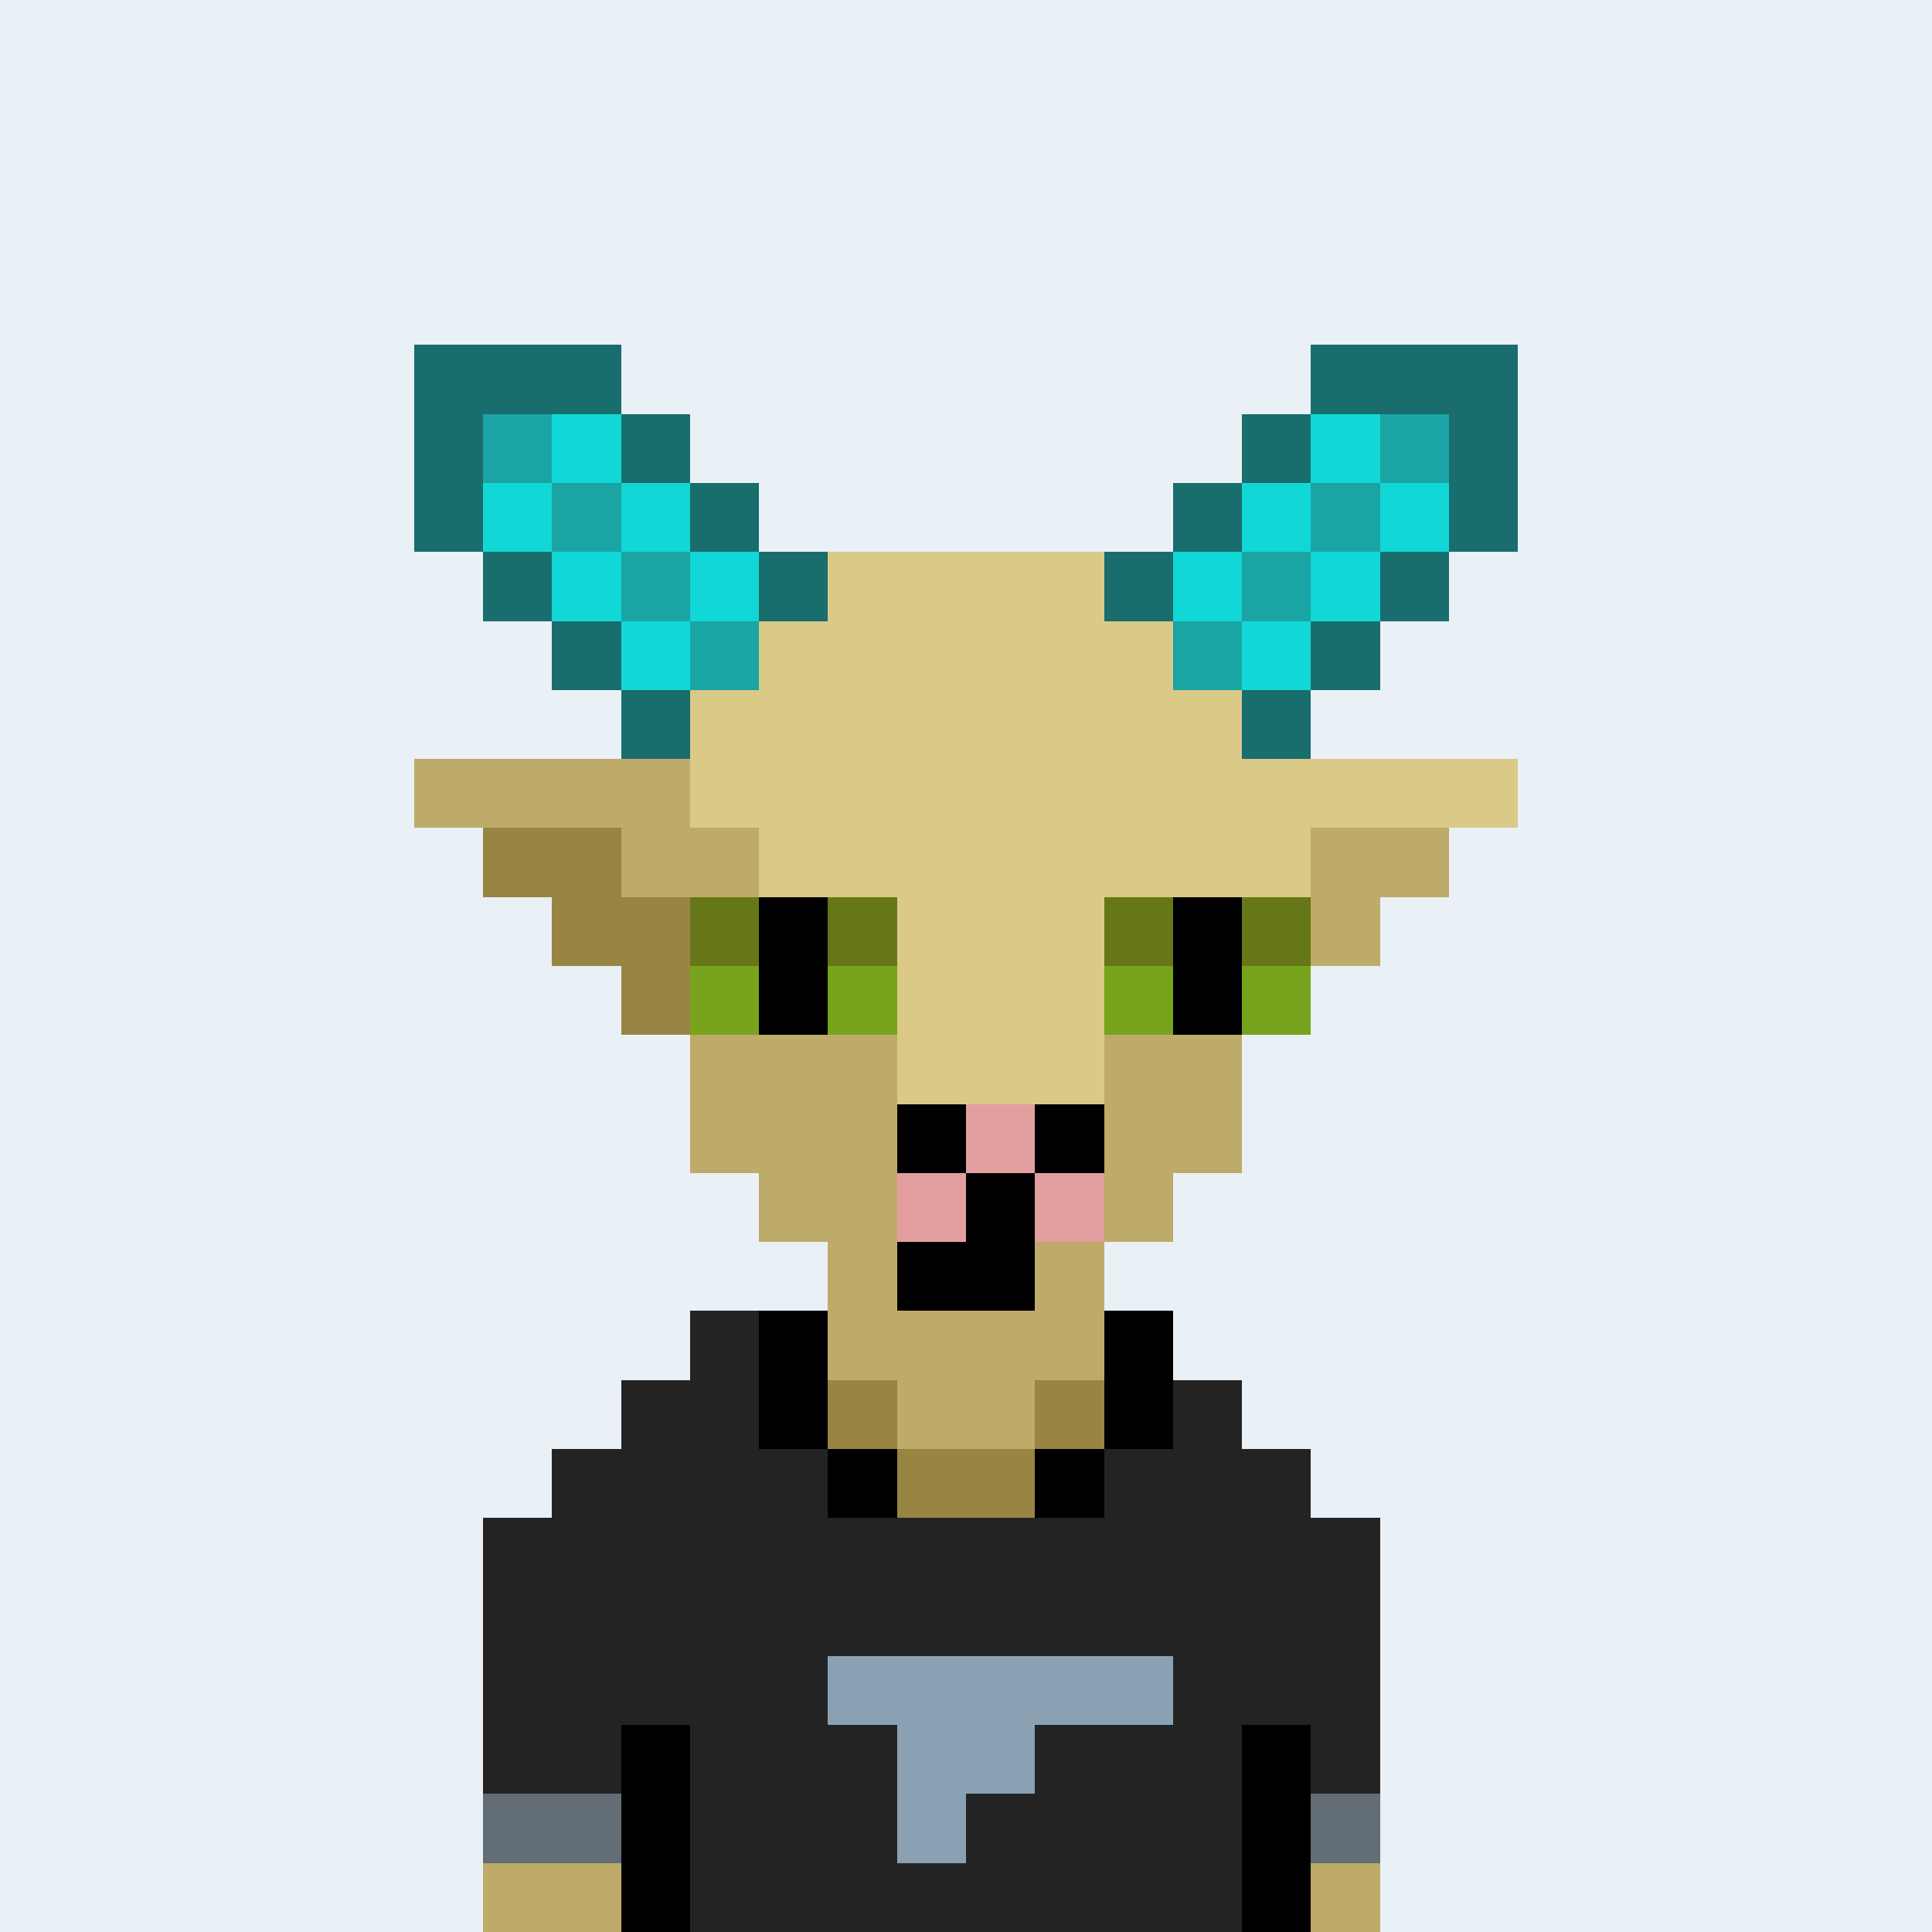
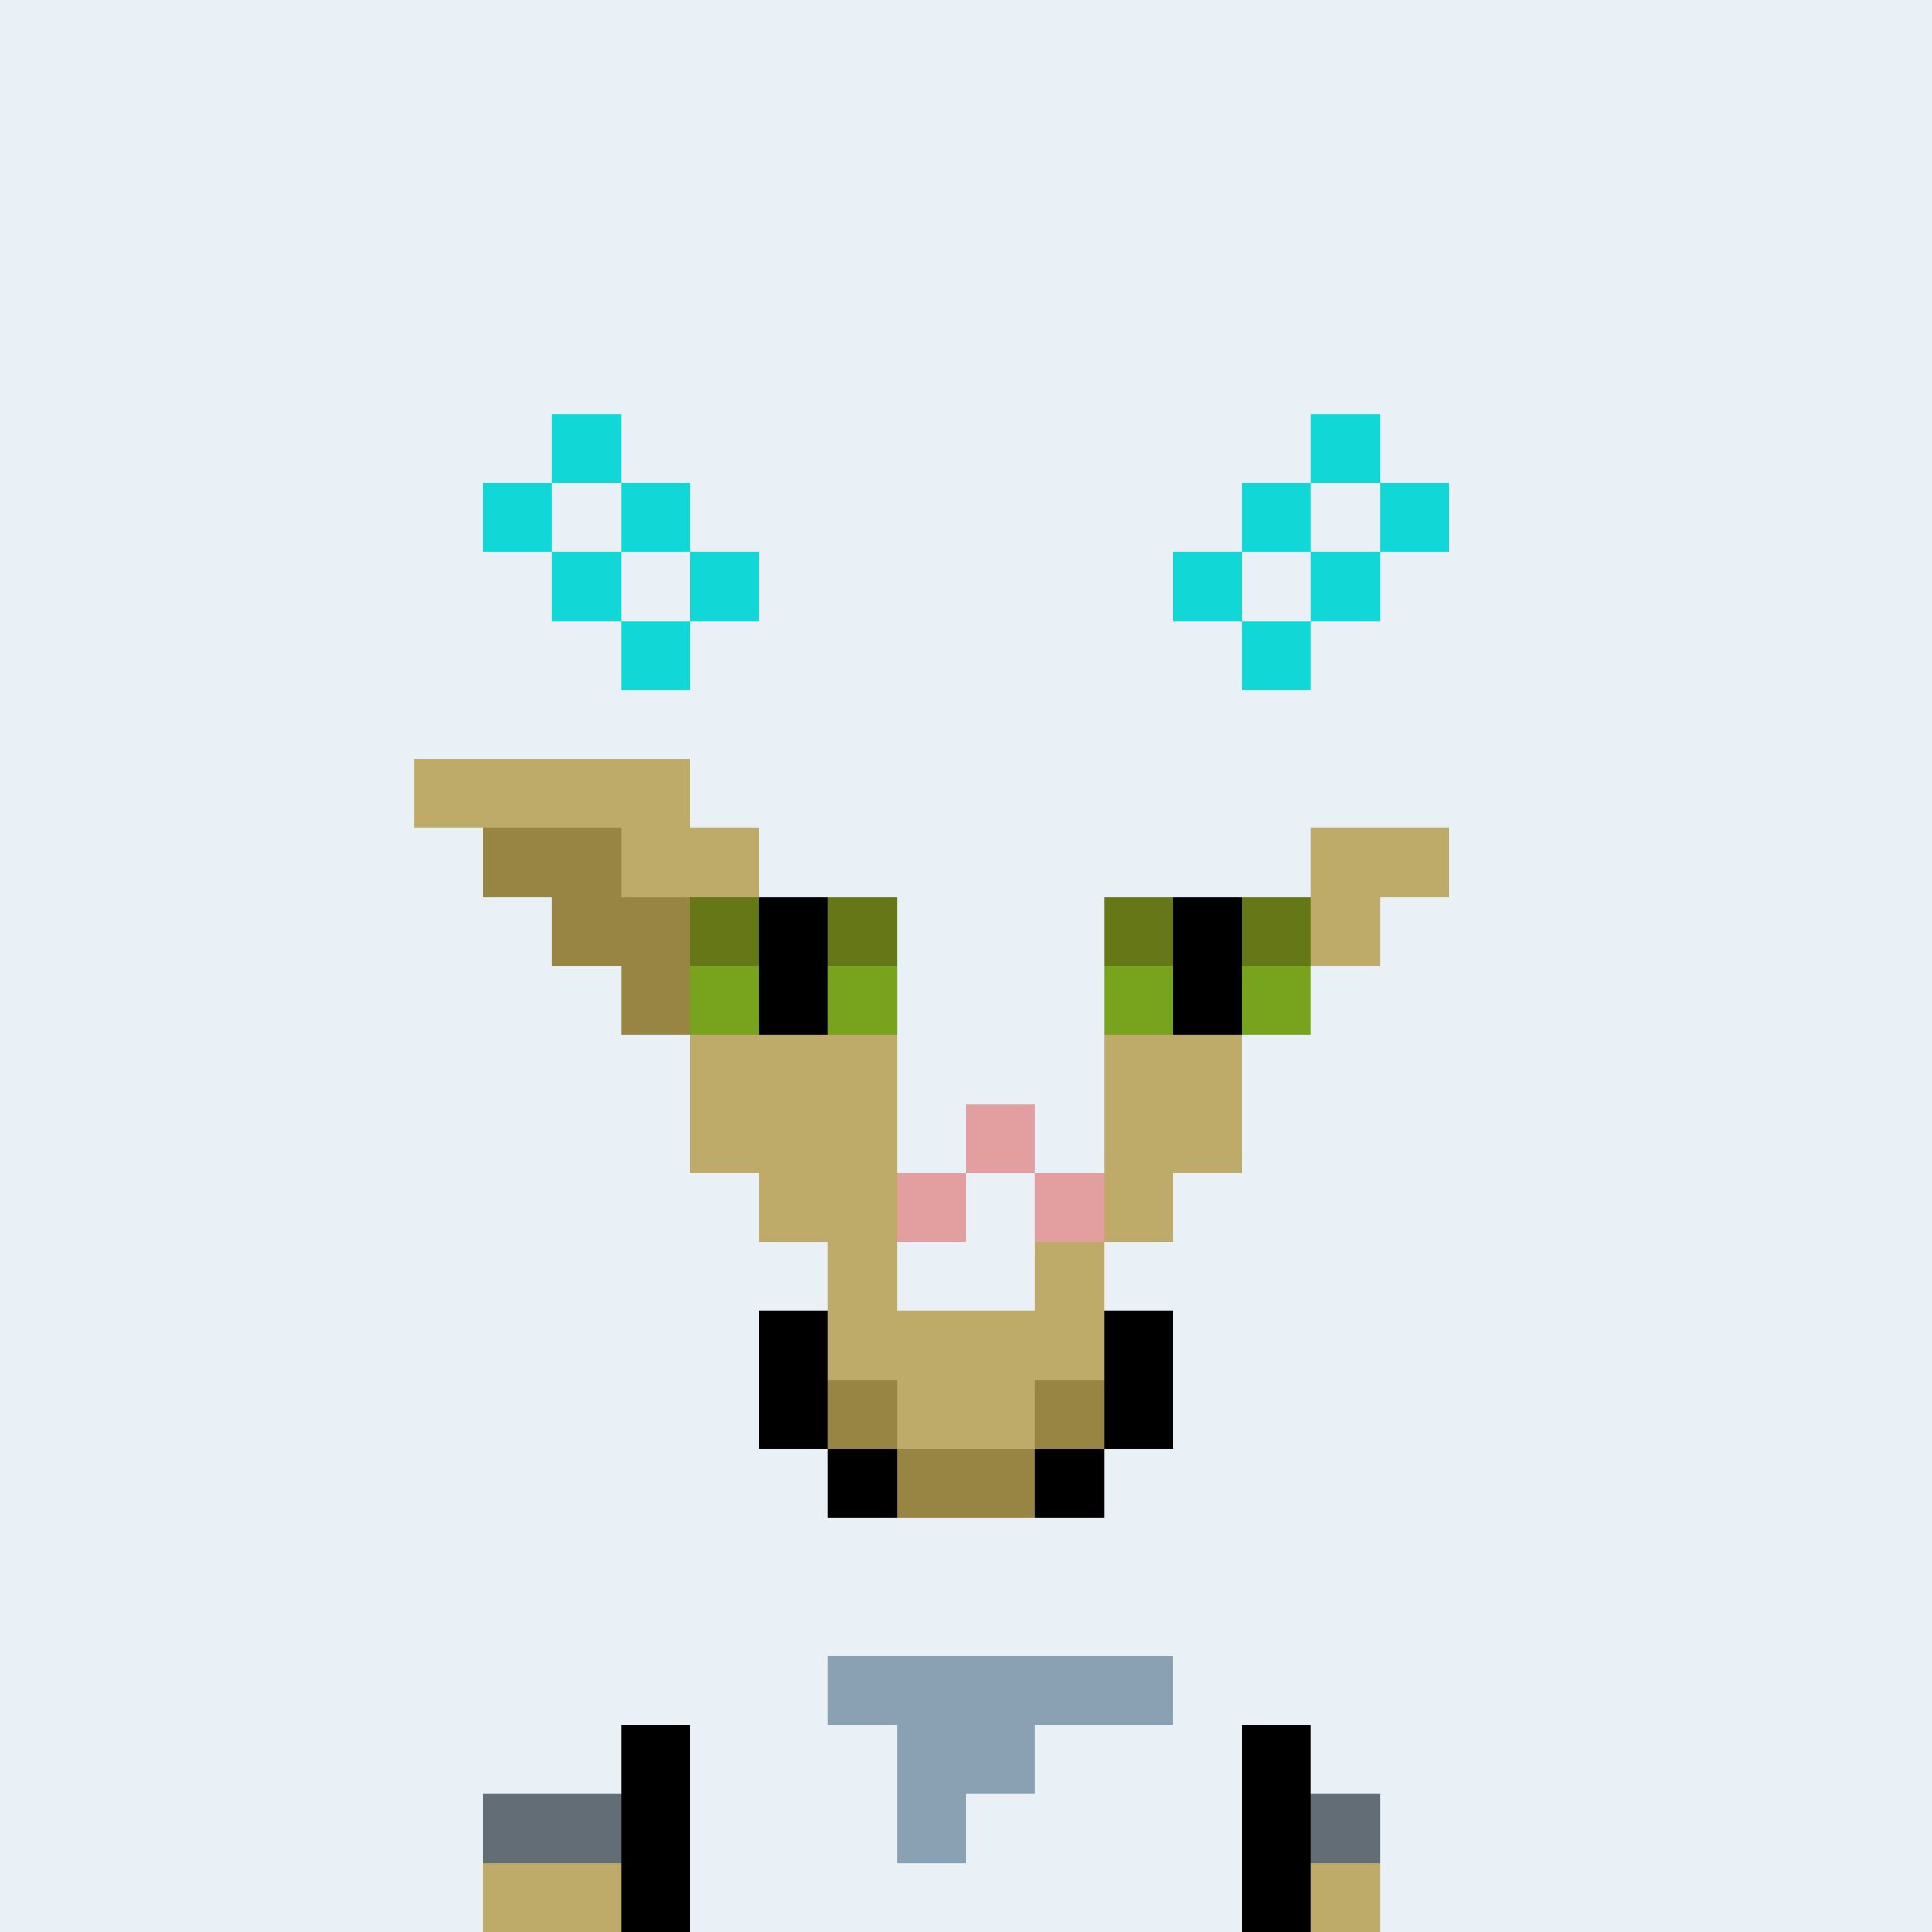
<svg xmlns="http://www.w3.org/2000/svg" viewBox="0 -0.5 28 28" shape-rendering="crispEdges">
  <rect x="0" y="-0.5" width="28" height="28" fill="#333333" stroke="none" />
  <style> .c1{stroke:rgb(233,240,246);} .c2{stroke:rgb(188,207,221);} .c3{stroke:rgb(137,161,178);} .c5{stroke:rgb(98,109,117);} .c6{stroke:rgb(43,51,56);} .d2{stroke:rgb(179,160,146);} .d3{stroke:rgb(126,102,85);} .d4{stroke:rgb(93,82,74);} .d6{stroke:rgb(40,32,27);} .s1{stroke:rgb(153,133,67);} .s2{stroke:rgb(191,171,105);} </style>
  <path class="c1" d="M0 0h28M0 1h28M0 2h28M0 3h28M0 4h28M0 5h28M0 6h28M0 7h28M0 8h28M0 9h28M0 10h28M0 11h28M0 12h28M0 13h28M0 14h28M0 15h28M0 16h28M0 17h28M0 18h28M0 19h28M0 20h28M0 21h28M0 22h28M0 23h28M0 24h28M0 25h28M0 26h28M0 27h28" />
-   <path stroke="#242324" d="M10 19h1m-2 1h2m6 0h1M8 21h4m4 0h3M7 22h13M7 23h13M7 24h5m5 0h3M7 25h2m1 0h3m2 0h3m1 0h1m-10 1h3m1 0h4m-8 1h8" />
  <path stroke="#000" d="M11 19h1m4 0h1m-6 1h1m4 0h1m-5 1h1m2 0h1m-7 4h1m8 0h1M9 26h1m8 0h1M9 27h1m8 0h1" />
  <path class="s1" d="M12 20h1m2 0h1m-3 1h2" />
  <path class="c3" d="M12 24h5m-4 1h2m-2 1h1" />
  <path class="c5" d="M7 26h2m10 0h1" />
  <path class="s2" d="M7 27h2m10 0h1" />
-   <path stroke="#dbc988" d="M12 8h4m-5 1h6m-7 1h8m-8 1h12m-11 1h8m-8 1h7m-6 1h5m-4 1h3" />
  <path stroke="#bfab69" d="M6 11h4m-1 1h2m8 0h2m-11 1h1m7 0h2m-10 1h2m5 0h2m-9 1h3m3 0h2m-8 1h3m3 0h2m-7 1h2m3 0h1m-5 1h1m2 0h1m-4 1h4m-3 1h2" />
  <path stroke="#998543" d="M7 12h2m-1 1h2m-1 1h1" />
-   <path stroke="#000" d="M13 16h1m1 0h1m-2 1h1m-2 1h2" />
  <path stroke="#e39f9f" d="M14 16h1m-2 1h1m1 0h1" />
-   <path stroke="#196d6d" d="M6 5h3m10 0h3M6 6h1m2 0h1m8 0h1m2 0h1M6 7h1m3 0h1m6 0h1m3 0h1M7 8h1m3 0h1m4 0h1m3 0h1M8 9h1m10 0h1M9 10h1m8 0h1" />
-   <path stroke="#1aa4a4" d="M7 6h1m12 0h1M8 7h1m10 0h1M9 8h1m8 0h1m-9 1h1m6 0h1" />
  <path stroke="#12d7d7" d="M8 6h1m10 0h1M7 7h1m1 0h1m8 0h1m1 0h1M8 8h1m1 0h1m6 0h1m1 0h1M9 9h1m8 0h1" />
  <path stroke="#667717" d="M10 13h1m1 0h1m3 0h1m1 0h1" />
  <path stroke="#000" d="M11 13h1m5 0h1m-7 1h1m5 0h1" />
  <path stroke="#78a31c" d="M10 14h1m1 0h1m3 0h1m1 0h1" />
</svg>